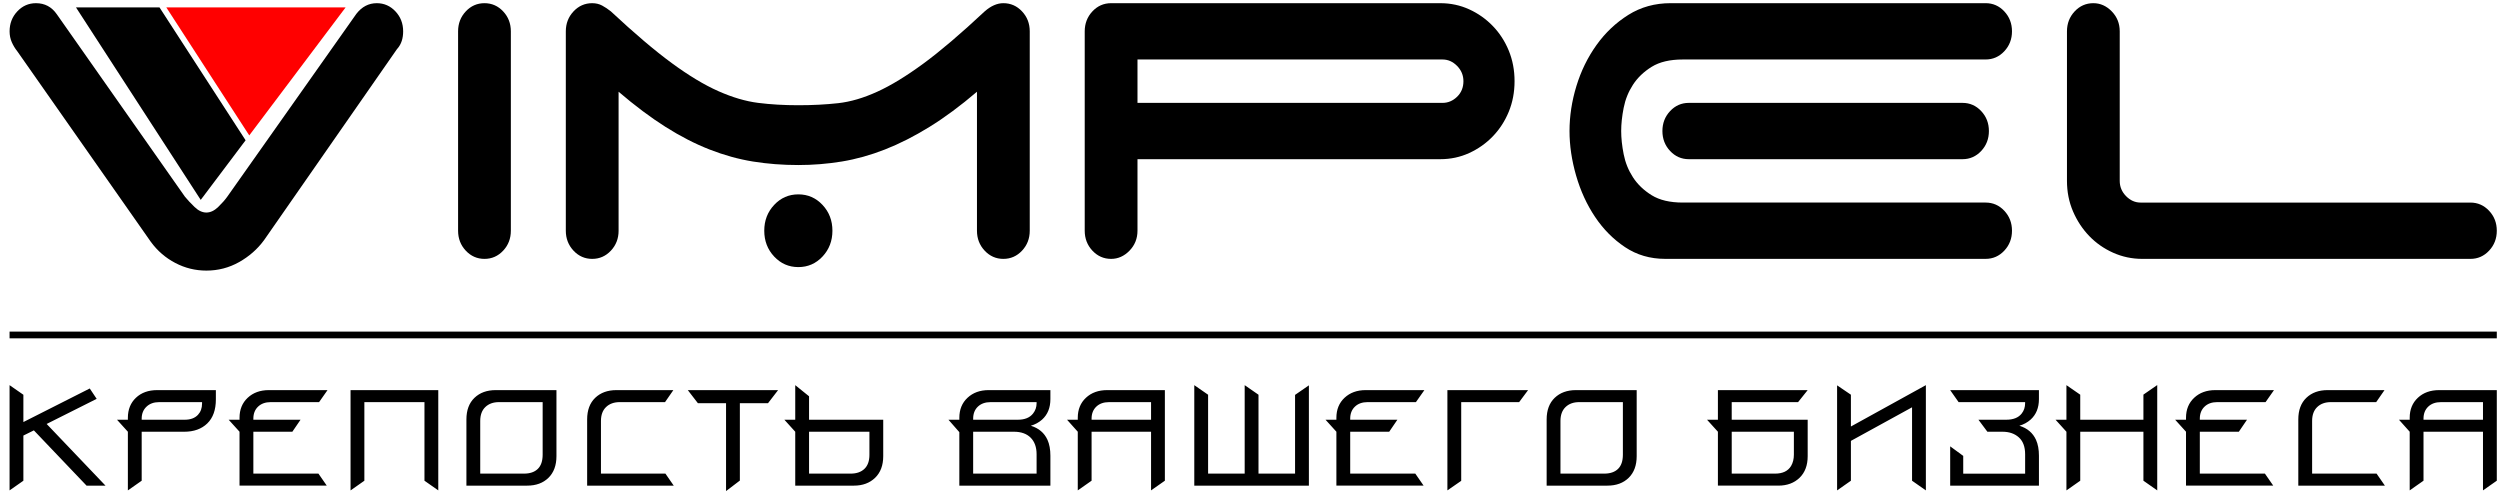
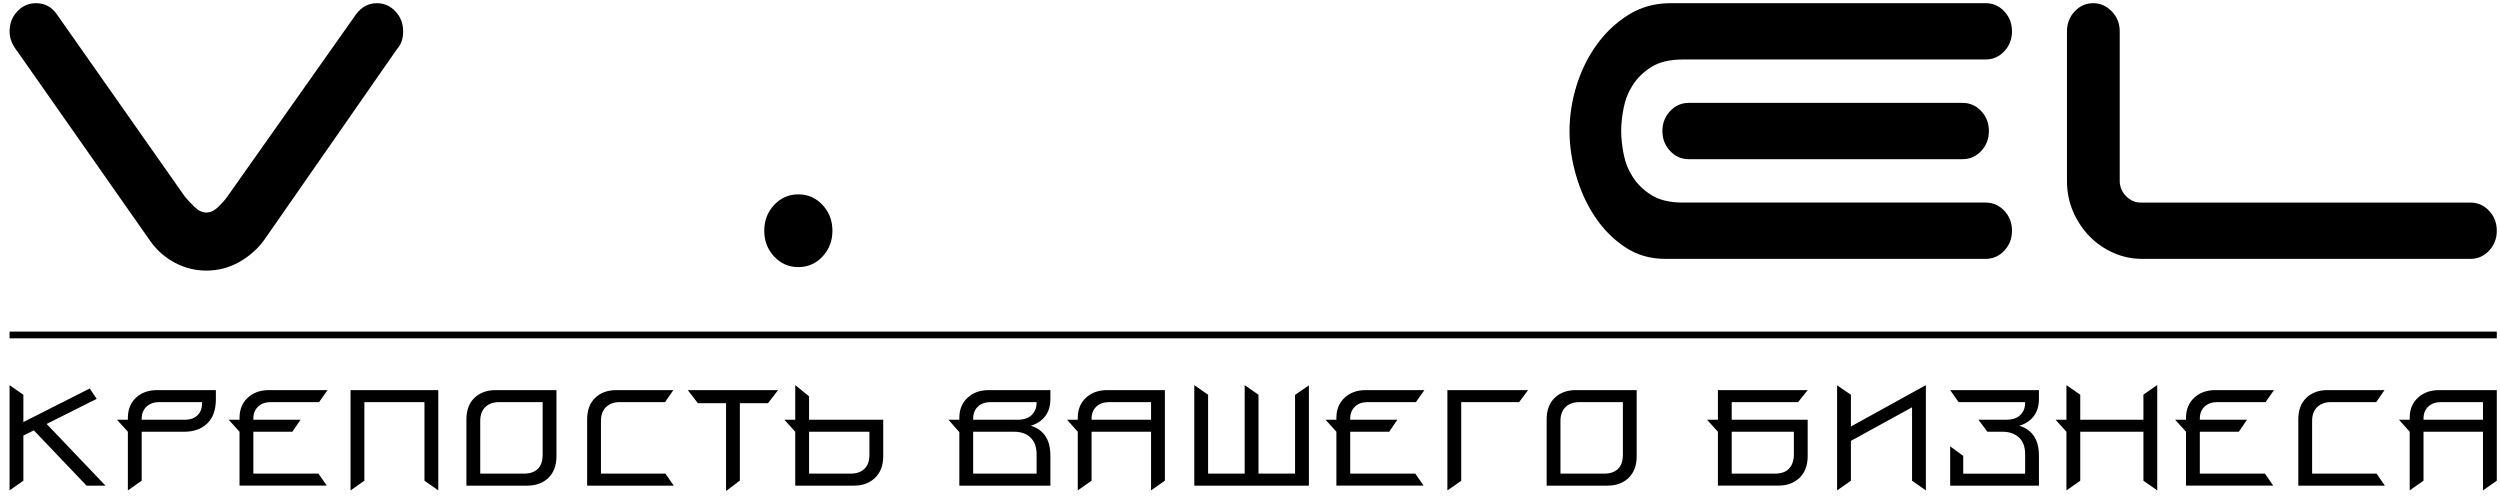
<svg xmlns="http://www.w3.org/2000/svg" width="196" height="39" viewBox="0 0 196 39" fill="none">
  <g clip-path="url(#clip0)">
    <path d="M0.75 30.196L1.833 30.949V33.089L7.037 30.457L7.579 31.27L3.658 33.238L8.271 38.074H6.786L2.655 33.741L1.833 34.148V37.689L0.75 38.447V30.196H0.75ZM10.025 33.848L9.173 32.907H10.025V32.757C10.025 32.108 10.236 31.584 10.657 31.185C11.078 30.786 11.633 30.585 12.322 30.585H16.924V31.313C16.924 32.133 16.7 32.761 16.252 33.196C15.804 33.631 15.199 33.849 14.437 33.849H11.108V37.688L10.025 38.447V33.849V33.848ZM11.108 32.907H14.487C14.935 32.907 15.28 32.778 15.52 32.522C15.734 32.293 15.841 31.998 15.841 31.634V31.527H12.472C12.064 31.527 11.735 31.646 11.484 31.885C11.233 32.124 11.108 32.436 11.108 32.821V32.907H11.108ZM25.678 30.585L25.016 31.526H21.226C20.812 31.526 20.481 31.644 20.233 31.88C19.986 32.115 19.863 32.429 19.863 32.821V32.906H23.563L22.921 33.847H19.863V37.132H24.966L25.618 38.073H18.779V33.847L17.927 32.906H18.779V32.757C18.779 32.107 18.994 31.583 19.421 31.184C19.849 30.785 20.401 30.585 21.076 30.585H25.678H25.678ZM27.483 30.585H34.361V38.447L33.278 37.687V31.527H28.566V37.689L27.483 38.449V30.585V30.585ZM43.626 30.585V35.763C43.626 36.483 43.417 37.048 43 37.459C42.582 37.869 42.025 38.074 41.33 38.074H36.567V32.885C36.567 32.157 36.778 31.593 37.199 31.189C37.62 30.786 38.175 30.585 38.864 30.585H43.627H43.626ZM37.65 37.132H41.079C41.547 37.132 41.908 37.01 42.162 36.763C42.416 36.517 42.544 36.145 42.544 35.645V31.526H39.124C38.676 31.526 38.319 31.654 38.051 31.911C37.783 32.167 37.65 32.531 37.65 33.002V37.132V37.132ZM52.791 30.585L52.139 31.526H48.59C48.142 31.526 47.784 31.655 47.517 31.911C47.249 32.168 47.115 32.532 47.115 33.003V37.132H52.169L52.821 38.074H46.032V32.885C46.032 32.157 46.243 31.593 46.664 31.189C47.085 30.786 47.64 30.585 48.329 30.585H52.791ZM53.924 30.585H61.003L60.211 31.612H58.005V37.676L56.922 38.5V31.612H54.716L53.923 30.585H53.924ZM63.43 32.907H69.245V35.763C69.245 36.483 69.033 37.048 68.609 37.459C68.184 37.869 67.631 38.074 66.949 38.074H62.347V33.848L61.495 32.907H62.347V30.196L63.43 31.069V32.907H63.43ZM68.163 33.848H63.43V37.132H66.688C67.15 37.132 67.51 37.008 67.771 36.758C68.032 36.508 68.163 36.141 68.163 35.656V33.848ZM75.212 33.88L74.359 32.907H75.212V32.757C75.212 32.108 75.426 31.584 75.854 31.185C76.281 30.786 76.833 30.585 77.508 30.585H82.351V31.291C82.351 31.969 82.134 32.504 81.7 32.896C81.452 33.117 81.158 33.278 80.817 33.378C81.439 33.57 81.873 33.937 82.121 34.48C82.275 34.822 82.351 35.239 82.351 35.731V38.074H75.212V33.88ZM76.295 32.907H79.794C80.336 32.907 80.734 32.746 80.988 32.425C81.175 32.19 81.269 31.919 81.269 31.612V31.527H77.659C77.245 31.527 76.914 31.645 76.666 31.88C76.419 32.115 76.296 32.429 76.296 32.821V32.907H76.295ZM81.269 37.132V35.613C81.269 35.057 81.113 34.624 80.802 34.313C80.492 34.003 80.055 33.848 79.494 33.848H76.295V37.132H81.269ZM91.326 30.585V37.687L90.243 38.446V33.847H85.58V37.687L84.497 38.446V33.847L83.655 32.906H84.497V32.757C84.497 32.107 84.711 31.583 85.139 31.184C85.567 30.785 86.121 30.585 86.803 30.585H91.326ZM90.243 32.907V31.527H86.944C86.529 31.527 86.198 31.645 85.951 31.88C85.704 32.115 85.58 32.429 85.58 32.821V32.907H90.243ZM97.583 30.196L98.666 30.947V37.132H101.533V30.959L102.617 30.211V38.074H93.632V30.196L94.715 30.947V37.132H97.583V30.196ZM111.671 30.585L111.009 31.526H107.219C106.805 31.526 106.474 31.644 106.227 31.88C105.979 32.115 105.856 32.429 105.856 32.821V32.906H109.556L108.914 33.847H105.856V37.132H110.96L111.611 38.073H104.773V33.847L103.92 32.906H104.773V32.757C104.773 32.107 104.987 31.583 105.414 31.184C105.842 30.785 106.394 30.585 107.069 30.585H111.671H111.671ZM114.559 31.526V37.697L113.476 38.446V30.584H119.803L119.101 31.526H114.559V31.526ZM128.316 30.585V35.763C128.316 36.483 128.107 37.048 127.69 37.459C127.272 37.869 126.715 38.074 126.02 38.074H121.257V32.885C121.257 32.157 121.468 31.593 121.889 31.189C122.31 30.786 122.865 30.585 123.554 30.585H128.317H128.316ZM122.34 37.132H125.769C126.237 37.132 126.598 37.01 126.852 36.763C127.106 36.517 127.234 36.145 127.234 35.645V31.526H123.814C123.366 31.526 123.009 31.654 122.741 31.911C122.474 32.167 122.34 32.531 122.34 33.002V37.132V37.132ZM134.684 30.585H141.722L140.97 31.526H135.766V32.906H141.722V35.763C141.722 36.483 141.51 37.048 141.086 37.458C140.662 37.868 140.108 38.073 139.426 38.073H134.684V33.847L133.831 32.906H134.684V30.584V30.585ZM140.64 33.848H135.767V37.132H139.166C139.761 37.132 140.179 36.933 140.42 36.533C140.566 36.283 140.64 35.987 140.64 35.645V33.848H140.64ZM150.988 30.196V38.447L149.905 37.689V31.933L145.111 34.565V37.689L144.028 38.448V30.211L145.111 30.945V33.438L150.987 30.196H150.988ZM155.811 33.848L155.109 32.907H157.285C157.84 32.907 158.244 32.746 158.498 32.425C158.679 32.197 158.769 31.926 158.769 31.612V31.527H153.555L152.893 30.585H159.852V31.291C159.852 31.969 159.635 32.504 159.201 32.896C158.953 33.117 158.659 33.278 158.318 33.378C158.94 33.57 159.374 33.937 159.622 34.48C159.776 34.822 159.853 35.239 159.853 35.731V38.074H152.894V34.993L153.917 35.742V37.133H158.77V35.613C158.77 35.029 158.606 34.588 158.279 34.292C157.951 33.996 157.523 33.848 156.995 33.848H155.812H155.811ZM161.155 32.907H162.008V30.196L163.091 30.944V32.907H168.044V30.938L169.127 30.189V38.447L168.044 37.687V33.848H163.091V37.689L162.008 38.448V33.848L161.155 32.907ZM178.281 30.585L177.62 31.526H173.83C173.415 31.526 173.084 31.644 172.837 31.88C172.59 32.115 172.466 32.429 172.466 32.821V32.906H176.166L175.525 33.847H172.466V37.132H177.57L178.222 38.073H171.383V33.847L170.531 32.906H171.383V32.757C171.383 32.107 171.597 31.583 172.025 31.184C172.452 30.785 173.004 30.585 173.68 30.585H178.282H178.281ZM186.945 30.585L186.293 31.526H182.743C182.295 31.526 181.938 31.655 181.671 31.911C181.403 32.168 181.27 32.532 181.27 33.003V37.132H186.323L186.975 38.074H180.187V32.885C180.187 32.157 180.397 31.593 180.818 31.189C181.239 30.786 181.794 30.585 182.483 30.585H186.945H186.945ZM195.749 30.585V37.687L194.666 38.446V33.847H190.003V37.687L188.92 38.446V33.847L188.078 32.906H188.92V32.757C188.92 32.107 189.134 31.583 189.562 31.184C189.989 30.785 190.544 30.585 191.226 30.585H195.749ZM194.666 32.907V31.527H191.367C190.952 31.527 190.621 31.645 190.374 31.88C190.127 32.115 190.003 32.429 190.003 32.821V32.907H194.666Z" fill="black" />
-     <path d="M40.051 18.089C40.051 18.702 39.85 19.223 39.448 19.652C39.046 20.081 38.558 20.296 37.983 20.296C37.408 20.296 36.92 20.081 36.517 19.652C36.115 19.223 35.914 18.702 35.914 18.089V2.457C35.914 1.844 36.115 1.323 36.517 0.894C36.919 0.465 37.408 0.25 37.983 0.25C38.557 0.25 39.046 0.465 39.448 0.894C39.85 1.323 40.051 1.844 40.051 2.457V18.089Z" fill="black" />
    <path d="M59.918 18.089C59.918 17.292 60.176 16.618 60.694 16.066C61.211 15.514 61.843 15.238 62.59 15.238C63.337 15.238 63.969 15.514 64.486 16.066C65.003 16.618 65.262 17.292 65.262 18.089C65.262 18.886 65.003 19.56 64.486 20.112C63.969 20.664 63.337 20.94 62.59 20.94C61.843 20.94 61.211 20.664 60.694 20.112C60.176 19.56 59.918 18.886 59.918 18.089Z" fill="black" />
-     <path d="M27.944 1.078C28.375 0.526 28.906 0.25 29.538 0.25C30.113 0.25 30.601 0.465 31.004 0.894C31.406 1.323 31.607 1.844 31.607 2.457C31.607 3.009 31.463 3.453 31.176 3.79L31.133 3.836L20.704 18.825C20.187 19.53 19.533 20.105 18.744 20.549C17.954 20.993 17.099 21.215 16.18 21.215C15.318 21.215 14.506 21.016 13.745 20.617C12.983 20.219 12.344 19.668 11.827 18.962L1.355 4.02C1.183 3.805 1.039 3.568 0.924 3.307C0.809 3.047 0.752 2.763 0.752 2.457C0.752 1.844 0.953 1.323 1.355 0.894C1.757 0.465 2.246 0.25 2.821 0.25C3.51 0.25 4.056 0.541 4.458 1.124L14.499 15.422C14.7 15.667 14.951 15.936 15.253 16.227C15.555 16.518 15.864 16.663 16.18 16.663C16.495 16.663 16.804 16.518 17.106 16.227C17.407 15.936 17.644 15.667 17.817 15.422L27.944 1.078Z" fill="black" />
-     <path d="M48.498 18.089C48.498 18.702 48.296 19.223 47.894 19.652C47.492 20.081 47.004 20.296 46.429 20.296C45.855 20.296 45.366 20.081 44.964 19.652C44.562 19.223 44.36 18.702 44.36 18.089V2.457C44.36 1.844 44.562 1.323 44.964 0.894C45.366 0.465 45.855 0.25 46.429 0.25C46.716 0.25 46.975 0.311 47.205 0.434C47.434 0.557 47.665 0.71 47.894 0.894C49.733 2.61 51.32 3.959 52.656 4.939C53.992 5.92 55.213 6.656 56.319 7.146C57.425 7.637 58.467 7.943 59.443 8.066C60.42 8.189 61.469 8.25 62.589 8.25C63.71 8.25 64.751 8.196 65.713 8.089C66.676 7.982 67.696 7.683 68.773 7.192C69.851 6.702 71.057 5.966 72.393 4.985C73.729 4.005 75.331 2.64 77.198 0.894C77.686 0.465 78.175 0.25 78.663 0.25C79.238 0.25 79.726 0.465 80.128 0.894C80.531 1.323 80.732 1.844 80.732 2.457V18.089C80.732 18.702 80.531 19.223 80.128 19.652C79.726 20.081 79.238 20.296 78.663 20.296C78.089 20.296 77.6 20.081 77.198 19.652C76.796 19.223 76.594 18.702 76.594 18.089V7.192C75.302 8.296 74.059 9.216 72.867 9.951C71.675 10.687 70.511 11.277 69.376 11.721C68.241 12.166 67.114 12.48 65.993 12.664C64.873 12.847 63.738 12.939 62.589 12.939C61.354 12.939 60.168 12.847 59.033 12.664C57.899 12.48 56.764 12.165 55.629 11.721C54.494 11.277 53.345 10.687 52.181 9.951C51.018 9.216 49.789 8.296 48.497 7.192V18.089H48.498Z" fill="black" />
-     <path d="M89.179 4.664V8.066H113.096C113.527 8.066 113.908 7.905 114.238 7.584C114.568 7.262 114.733 6.855 114.733 6.365C114.733 5.906 114.568 5.507 114.238 5.17C113.907 4.833 113.527 4.664 113.096 4.664H89.179V4.664ZM112.923 0.25C113.728 0.25 114.482 0.411 115.186 0.733C115.889 1.054 116.508 1.491 117.039 2.043C117.57 2.594 117.987 3.238 118.289 3.974C118.59 4.71 118.741 5.506 118.741 6.365C118.741 7.223 118.59 8.02 118.289 8.756C117.987 9.491 117.57 10.135 117.039 10.687C116.508 11.239 115.889 11.675 115.186 11.997C114.482 12.319 113.728 12.48 112.923 12.48H89.179V18.089C89.179 18.701 88.97 19.222 88.554 19.652C88.137 20.081 87.656 20.296 87.111 20.296C86.536 20.296 86.048 20.081 85.645 19.652C85.243 19.223 85.042 18.701 85.042 18.089V2.457C85.042 1.844 85.243 1.323 85.645 0.893C86.047 0.464 86.536 0.25 87.111 0.25H112.924L112.923 0.25Z" fill="black" />
+     <path d="M27.944 1.078C28.375 0.526 28.906 0.25 29.538 0.25C30.113 0.25 30.601 0.465 31.004 0.894C31.406 1.323 31.607 1.844 31.607 2.457C31.607 3.009 31.463 3.453 31.176 3.79L31.133 3.836L20.704 18.825C20.187 19.53 19.533 20.105 18.744 20.549C17.954 20.993 17.099 21.215 16.18 21.215C15.318 21.215 14.506 21.016 13.745 20.617C12.983 20.219 12.344 19.668 11.827 18.962L1.355 4.02C1.183 3.805 1.039 3.568 0.924 3.307C0.809 3.047 0.752 2.763 0.752 2.457C0.752 1.844 0.953 1.323 1.355 0.894C1.757 0.465 2.246 0.25 2.821 0.25C3.51 0.25 4.056 0.541 4.458 1.124L14.499 15.422C14.7 15.667 14.951 15.936 15.253 16.227C15.555 16.518 15.864 16.663 16.18 16.663C16.495 16.663 16.804 16.518 17.106 16.227C17.407 15.936 17.644 15.667 17.817 15.422Z" fill="black" />
    <path d="M153.862 8.066C154.436 8.066 154.925 8.281 155.327 8.71C155.729 9.139 155.93 9.66 155.93 10.273C155.93 10.886 155.729 11.407 155.327 11.836C154.925 12.265 154.436 12.48 153.862 12.48H132.401C131.827 12.48 131.339 12.265 130.936 11.836C130.534 11.407 130.333 10.886 130.333 10.273C130.333 9.66 130.534 9.139 130.936 8.71C131.338 8.281 131.827 8.066 132.401 8.066H153.862ZM131.927 4.664C130.922 4.664 130.11 4.855 129.492 5.238C128.875 5.621 128.386 6.088 128.027 6.64C127.668 7.192 127.424 7.797 127.295 8.456C127.165 9.115 127.101 9.72 127.101 10.272C127.101 10.824 127.165 11.429 127.295 12.088C127.424 12.747 127.668 13.352 128.027 13.904C128.386 14.456 128.875 14.923 129.492 15.306C130.11 15.689 130.922 15.881 131.927 15.881H155.672C156.246 15.881 156.735 16.095 157.137 16.524C157.539 16.953 157.74 17.475 157.74 18.088C157.74 18.701 157.539 19.221 157.137 19.651C156.735 20.08 156.247 20.295 155.672 20.295H130.548C129.37 20.295 128.322 19.988 127.402 19.375C126.483 18.762 125.7 17.973 125.054 17.007C124.407 16.042 123.912 14.961 123.567 13.766C123.222 12.571 123.05 11.406 123.05 10.272C123.05 9.107 123.229 7.934 123.588 6.754C123.947 5.575 124.472 4.501 125.161 3.536C125.851 2.57 126.684 1.781 127.661 1.168C128.638 0.555 129.743 0.249 130.979 0.249H155.672C156.246 0.249 156.735 0.463 157.137 0.892C157.539 1.321 157.74 1.843 157.74 2.456C157.74 3.068 157.539 3.589 157.137 4.019C156.735 4.448 156.247 4.663 155.672 4.663H131.927V4.664Z" fill="black" />
    <path d="M167.954 20.296C167.149 20.296 166.388 20.134 165.669 19.813C164.951 19.491 164.326 19.055 163.795 18.503C163.264 17.951 162.84 17.307 162.524 16.572C162.208 15.836 162.05 15.039 162.05 14.181V2.457C162.05 1.844 162.251 1.323 162.653 0.893C163.055 0.464 163.544 0.25 164.118 0.25C164.664 0.25 165.146 0.464 165.562 0.893C165.979 1.322 166.187 1.844 166.187 2.457V14.181C166.187 14.641 166.352 15.039 166.682 15.376C167.013 15.713 167.393 15.882 167.824 15.882H193.68C194.255 15.882 194.743 16.097 195.145 16.526C195.548 16.955 195.749 17.476 195.749 18.089C195.749 18.702 195.548 19.223 195.145 19.652C194.743 20.081 194.255 20.296 193.68 20.296H167.953L167.954 20.296Z" fill="black" />
-     <path fill-rule="evenodd" clip-rule="evenodd" d="M5.955 0.578L15.737 15.671L19.255 10.998L12.502 0.578H5.955Z" fill="black" />
-     <path fill-rule="evenodd" clip-rule="evenodd" d="M13.037 0.578H27.098L19.542 10.616L13.037 0.578Z" fill="#FF0000" />
    <path d="M195.749 25.997H0.75V26.526H195.749V25.997Z" fill="black" />
  </g>
  <defs>
    <clipPath id="clip0">
      <rect x="0.75" y="0.25" width="195" height="38.25" fill="white" />
    </clipPath>
  </defs>
</svg>